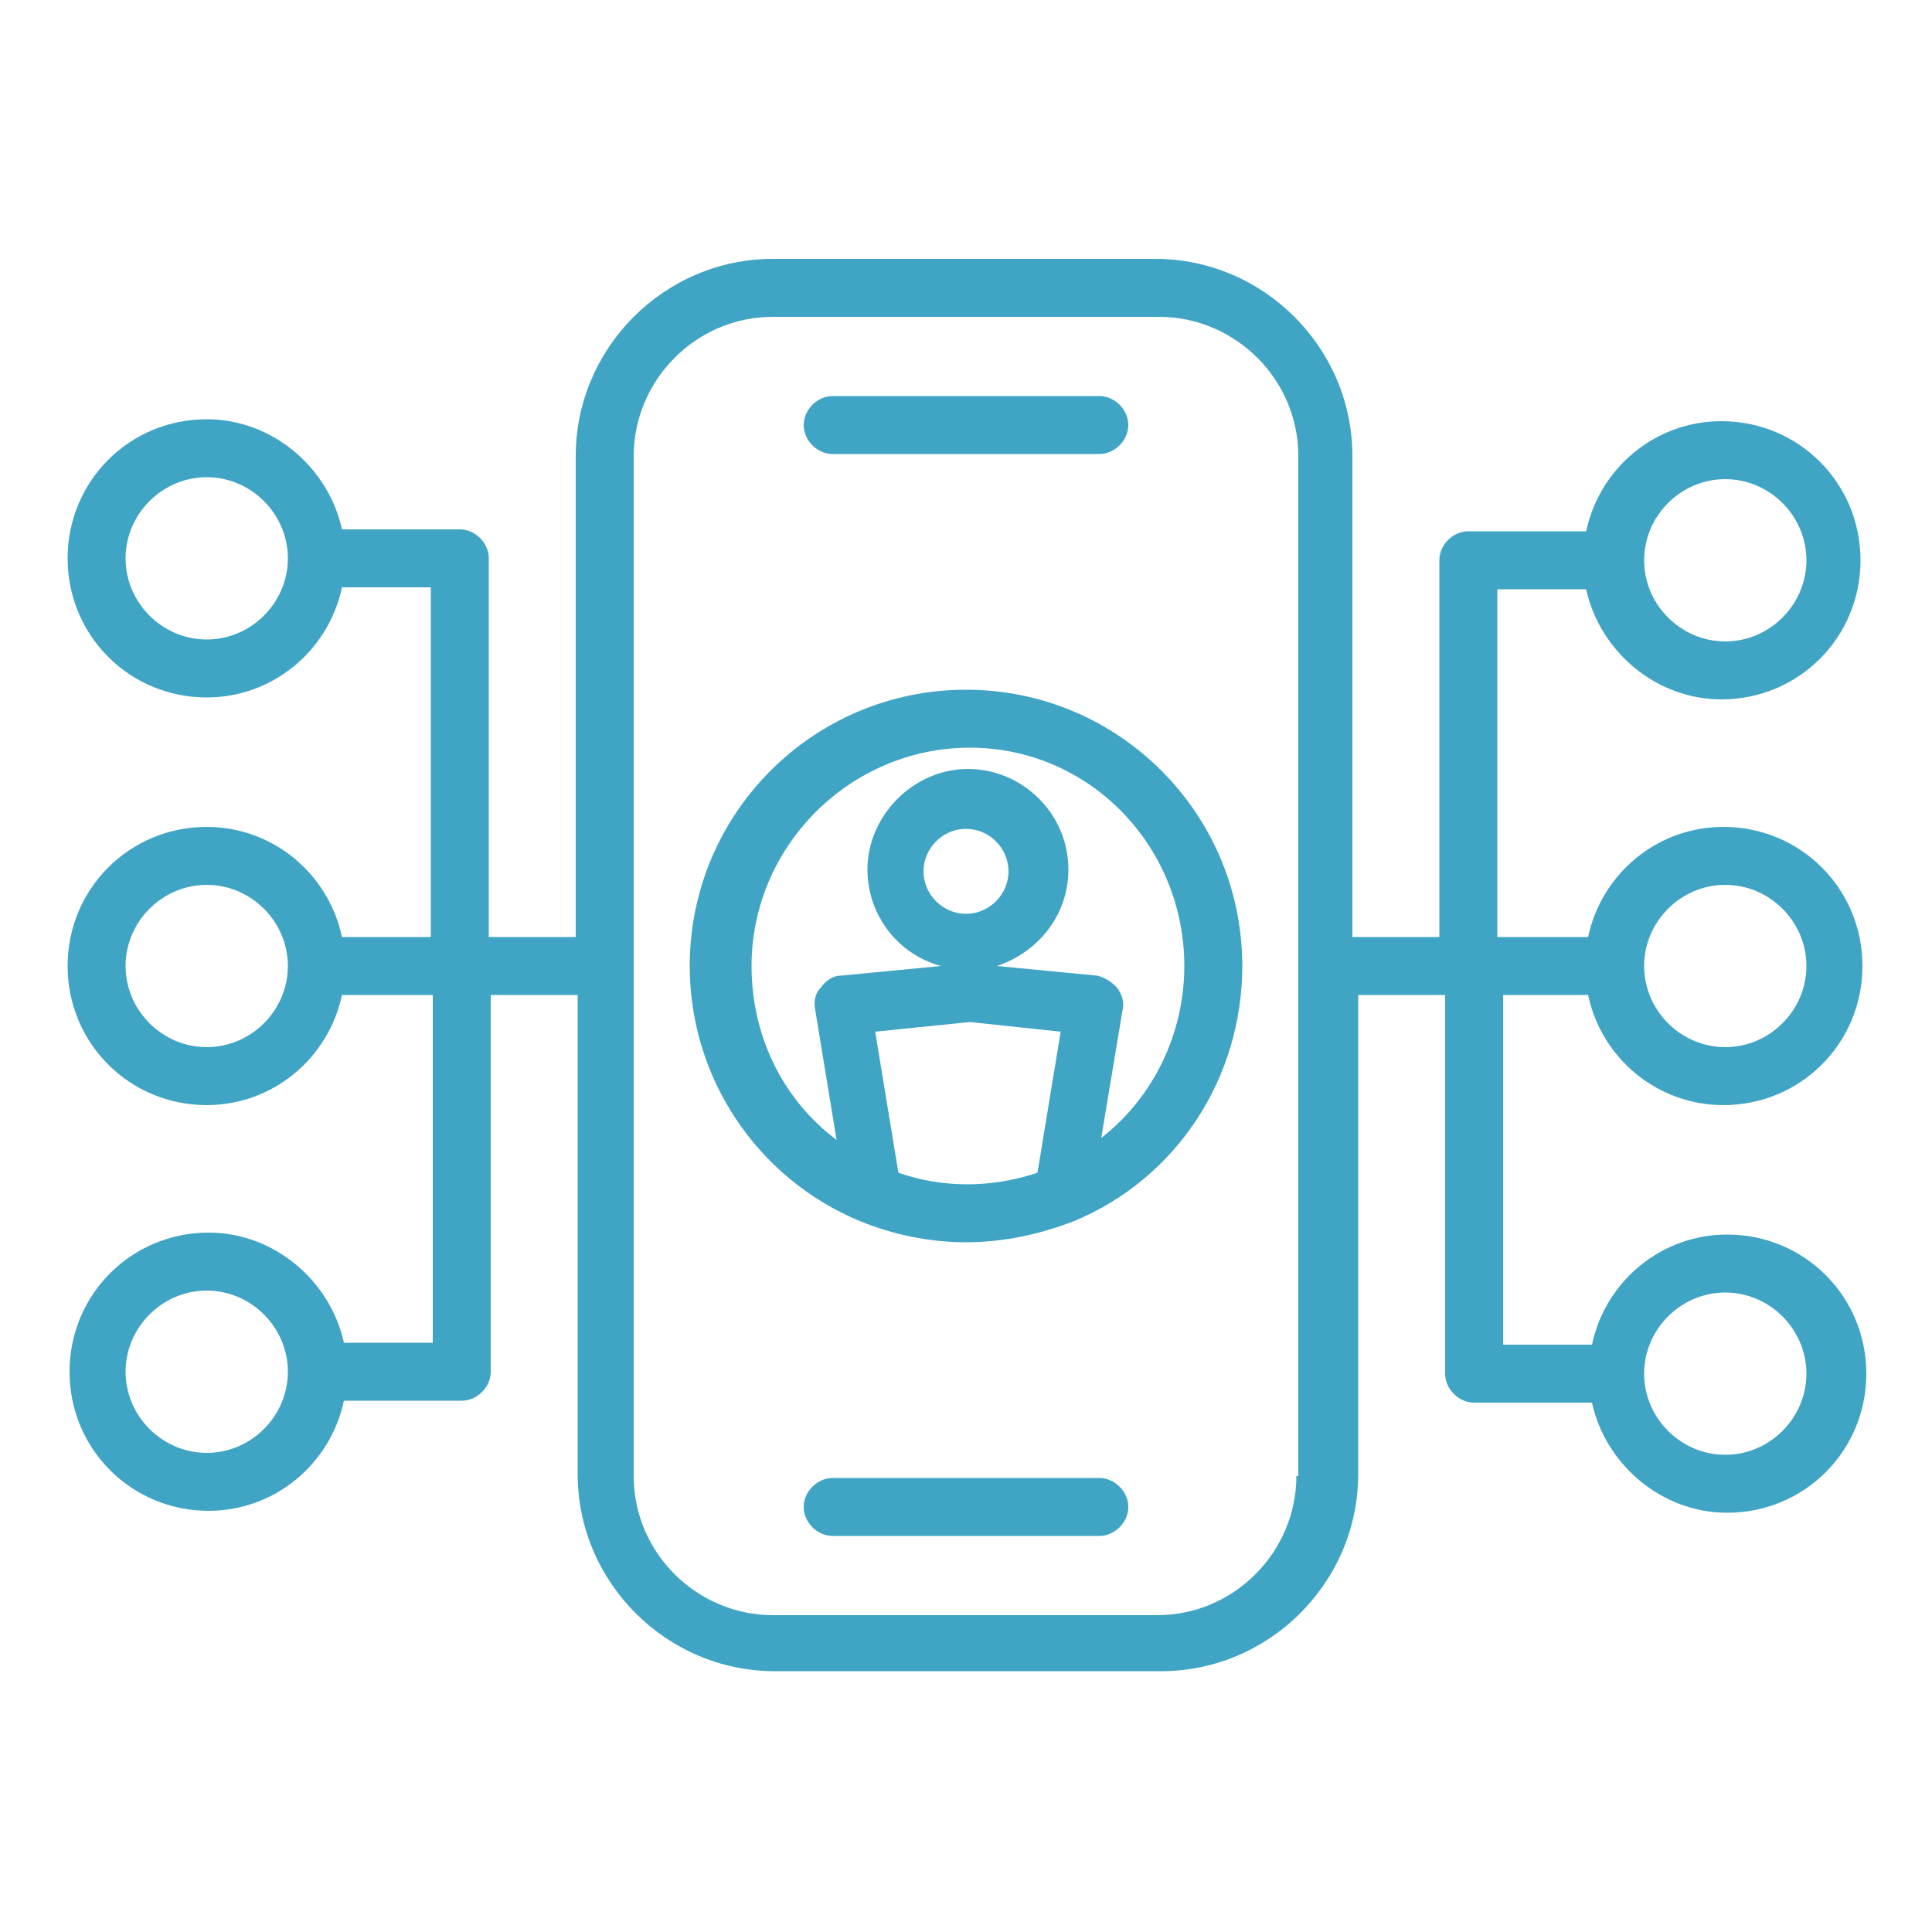
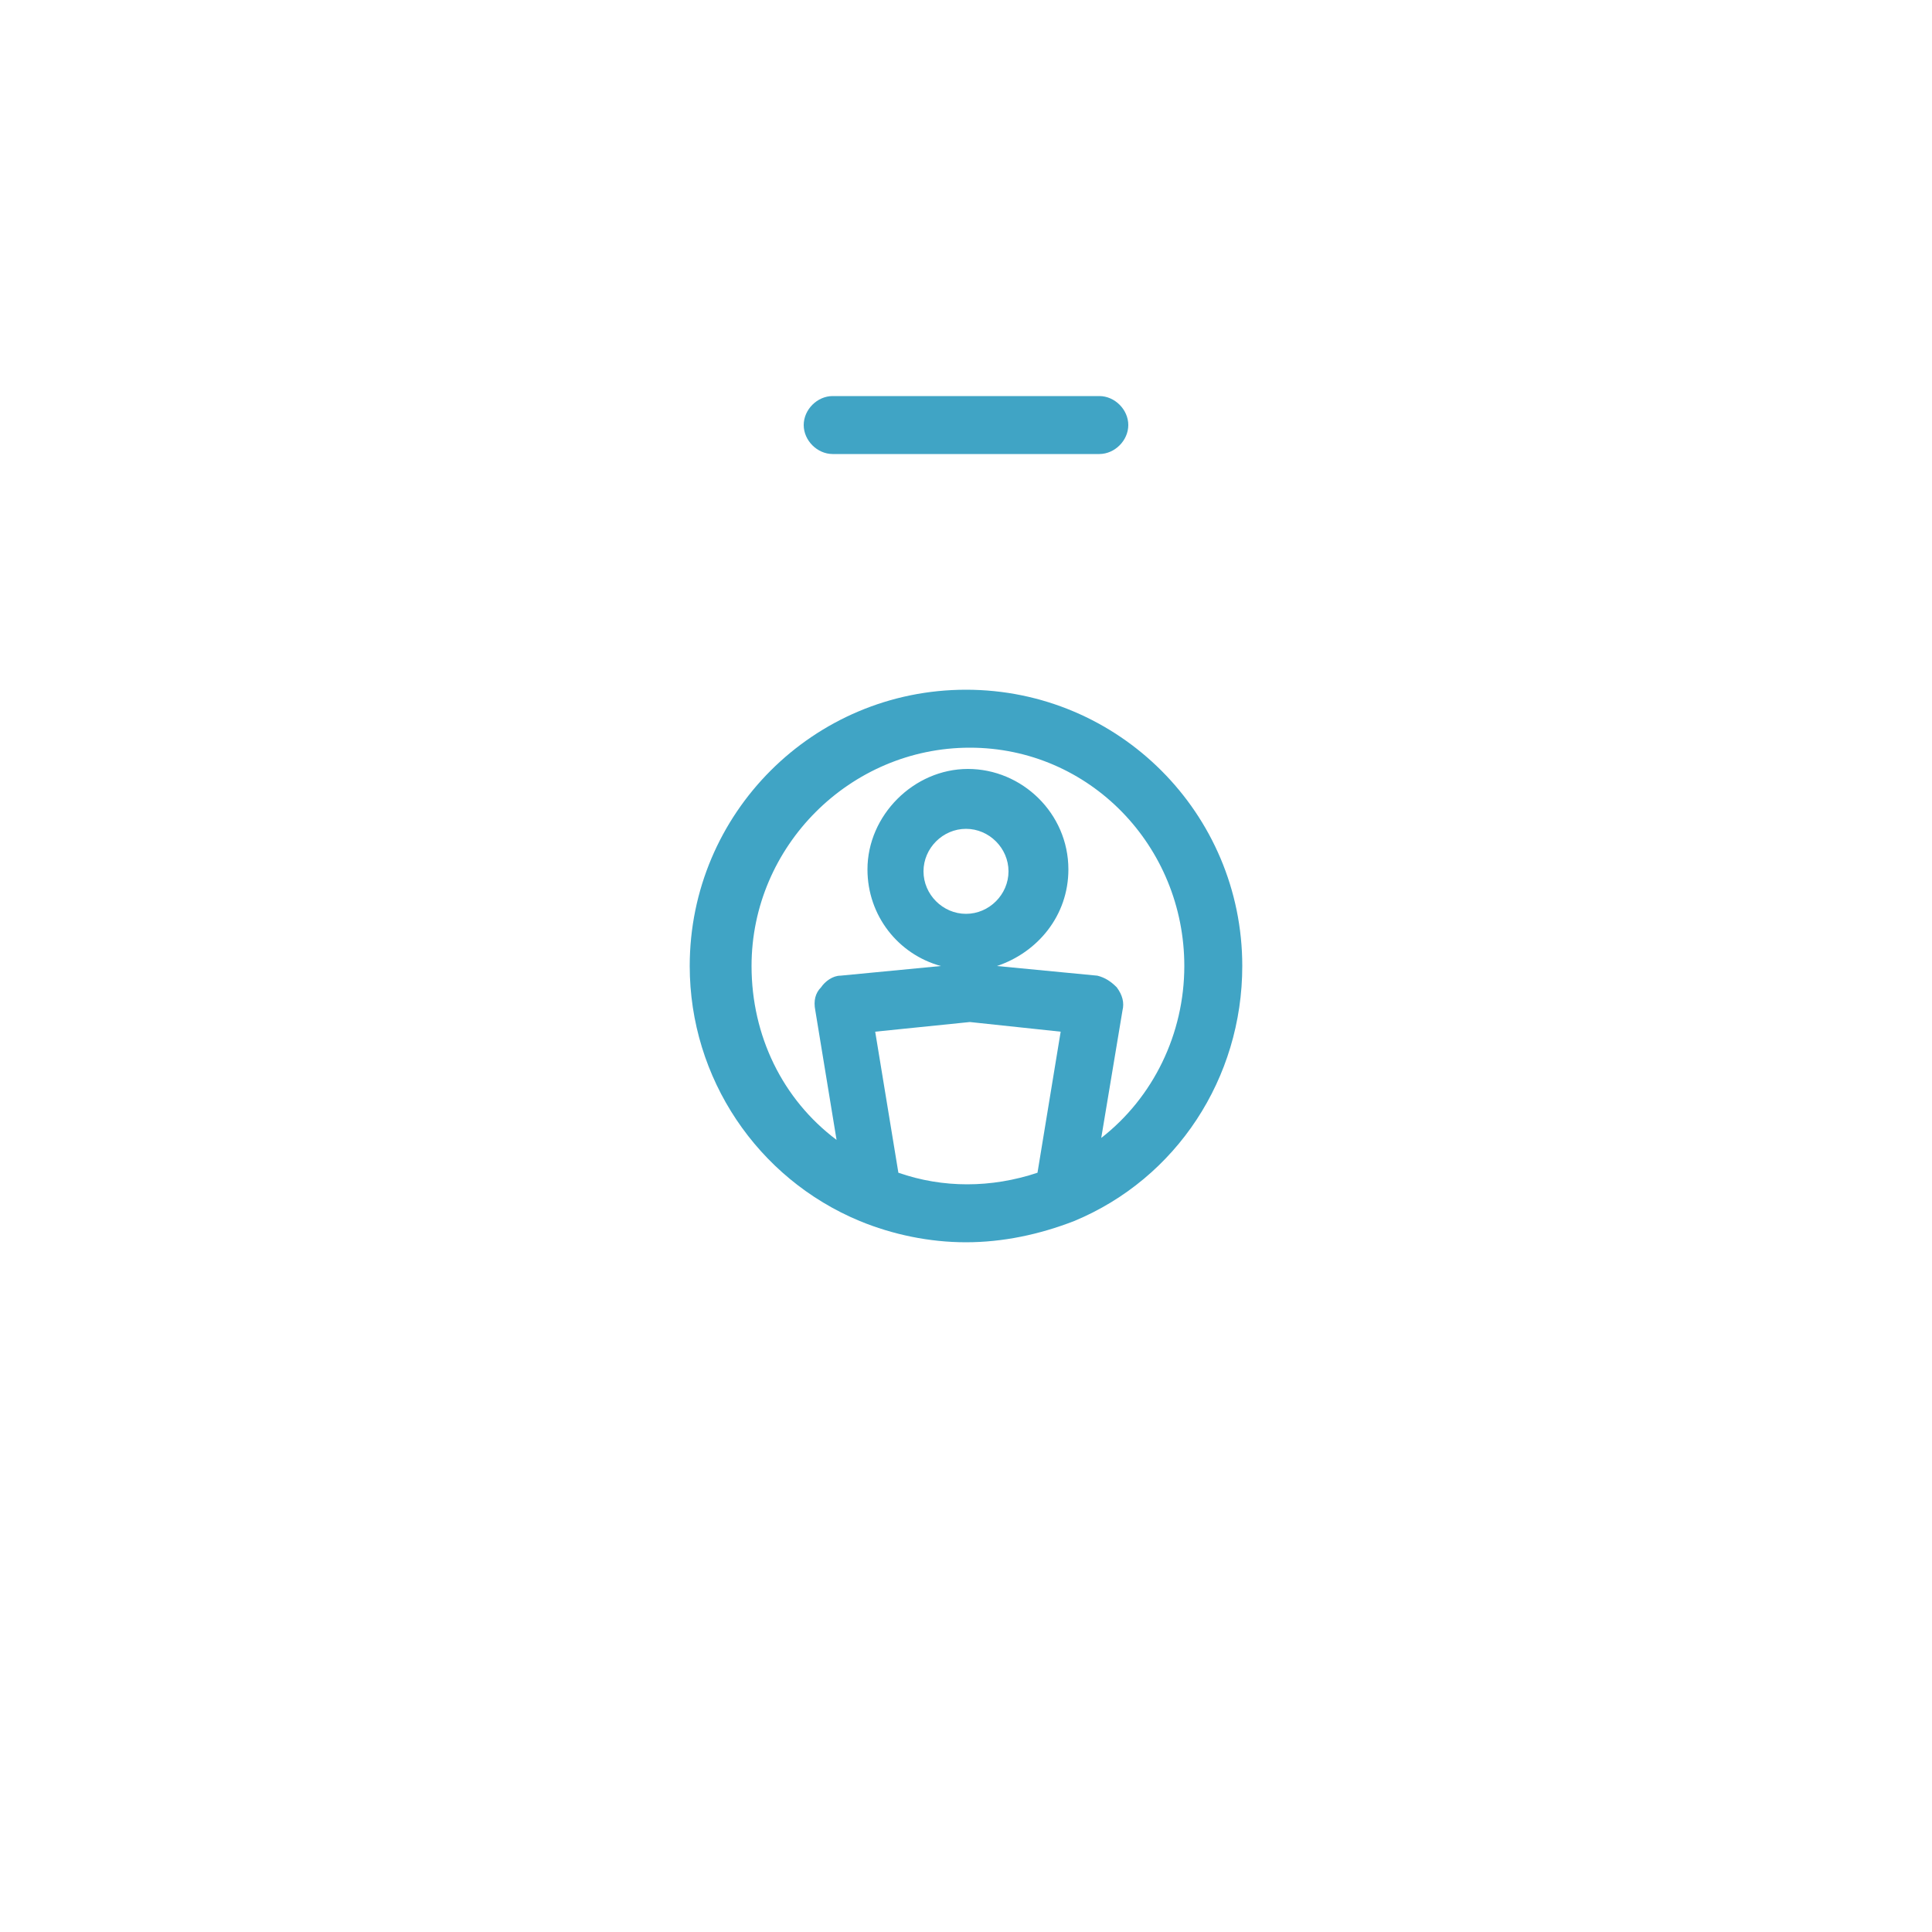
<svg xmlns="http://www.w3.org/2000/svg" width="1200pt" height="1200pt" viewBox="0 0 1200 1200">
  <g fill="#40a4c5">
    <path d="m600 428.4c-94.801 0-171.6 76.801-171.6 171.6 0 69.602 42 132 105.6 158.4 20.398 8.398 43.199 13.199 66 13.199s45.602-4.801 67.199-13.199c63.602-26.398 104.4-88.801 104.4-158.4 0.004-94.801-76.797-171.6-171.6-171.6zm-42 300-14.398-87.602 58.801-6 56.398 6-14.398 87.602c-28.801 9.602-58.801 9.602-86.402 0zm42-160.8c-14.398 0-26.398-12-26.398-26.398s12-26.398 26.398-26.398 26.398 12 26.398 26.398-12 26.398-26.398 26.398zm84 139.2 13.199-79.199c1.199-4.801 0-9.602-3.602-14.398-3.602-3.602-7.199-6-12-7.199l-62.398-6c25.199-8.398 44.398-31.199 44.398-60 0-34.801-28.801-62.398-62.398-62.398-33.602 0-62.398 28.801-62.398 62.398 0 28.801 19.199 52.801 45.602 60l-62.398 6c-4.801 0-9.602 3.602-12 7.199-3.602 3.602-4.801 8.398-3.602 14.398l13.199 80.398c-33.602-25.199-52.801-64.801-52.801-108 0-74.398 61.199-135.6 135.6-135.6 74.398 0 133.2 61.203 133.2 135.6 0 42-19.203 81.602-51.602 106.8z" />
-     <path d="m931.2 618h55.199c8.398 39.602 43.199 68.398 84 68.398 48 0 86.398-38.398 86.398-86.398s-38.398-86.398-86.398-86.398c-40.801 0-75.602 28.801-84 68.398h-56.398v-216h55.199c8.398 38.398 43.199 68.398 84 68.398 48 0 86.398-38.398 86.398-86.398s-38.398-86.398-86.398-86.398c-40.801 0-75.602 28.801-84 68.398h-73.199c-9.602 0-18 8.398-18 18v234h-54v-298.8c0-67.199-55.199-122.4-122.4-122.4h-237.6c-67.199 0-122.4 55.199-122.4 122.4v298.8h-54v-235.2c0-9.602-8.398-18-18-18h-73.199c-8.398-38.398-43.199-68.398-84-68.398-48 0-86.398 38.398-86.398 86.398s38.398 86.398 86.398 86.398c40.801 0 75.602-28.801 84-68.398h55.199v217.2h-55.199c-8.398-39.602-43.199-68.398-84-68.398-48 0-86.398 38.398-86.398 86.398s38.398 86.398 86.398 86.398c40.801 0 75.602-28.801 84-68.398h56.398v216h-55.199c-8.398-38.398-43.199-68.398-84-68.398-48 0-86.398 38.398-86.398 86.398s38.398 86.398 86.398 86.398c40.801 0 75.602-28.801 84-68.398h73.199c9.602 0 18-8.398 18-18v-234h54v297.6c0 67.199 55.199 122.4 122.4 122.4h240c67.199 0 122.4-55.199 122.4-122.4l0.004-297.6h54v235.2c0 9.602 8.398 18 18 18h73.199c8.398 38.398 43.199 68.398 84 68.398 48 0 86.398-38.398 86.398-86.398s-38.398-86.398-86.398-86.398c-40.801 0-75.602 28.801-84 68.398h-55.199v-217.2zm140.4-68.398c27.602 0 50.398 22.801 50.398 50.398 0 27.602-22.801 50.398-50.398 50.398-27.602 0-50.398-22.801-50.398-50.398-0.004-27.602 22.797-50.398 50.398-50.398zm0-252c27.602 0 50.398 22.801 50.398 50.398 0 27.602-22.801 50.398-50.398 50.398-27.602 0-50.398-22.801-50.398-50.398-0.004-27.602 22.797-50.398 50.398-50.398zm-943.2 99.598c-27.602 0-50.398-22.801-50.398-50.398 0-27.602 22.801-50.398 50.398-50.398 27.602 0 50.398 22.801 50.398 50.398 0.004 27.598-22.797 50.398-50.398 50.398zm0 253.2c-27.602 0-50.398-22.801-50.398-50.398 0-27.602 22.801-50.398 50.398-50.398 27.602 0 50.398 22.801 50.398 50.398 0.004 27.602-22.797 50.398-50.398 50.398zm0 252c-27.602 0-50.398-22.801-50.398-50.398 0-27.602 22.801-50.398 50.398-50.398 27.602 0 50.398 22.801 50.398 50.398 0.004 27.602-22.797 50.398-50.398 50.398zm676.8 14.402c0 46.801-38.398 86.398-86.398 86.398h-238.8c-46.801 0-86.398-38.398-86.398-86.398v-633.6c0-46.801 38.398-86.398 86.398-86.398h240c46.801 0 86.398 38.398 86.398 86.398v633.6zm266.4-114c27.602 0 50.398 22.801 50.398 50.398 0 27.602-22.801 50.398-50.398 50.398-27.602 0-50.398-22.801-50.398-50.398-0.004-27.598 22.797-50.398 50.398-50.398z" />
    <path d="m517.2 282h165.6c9.602 0 18-8.398 18-18s-8.398-18-18-18h-165.6c-9.602 0-18 8.398-18 18s8.402 18 18 18z" />
-     <path d="m682.8 918h-165.6c-9.602 0-18 8.398-18 18s8.398 18 18 18h165.6c9.602 0 18-8.398 18-18s-8.402-18-18-18z" />
  </g>
</svg>